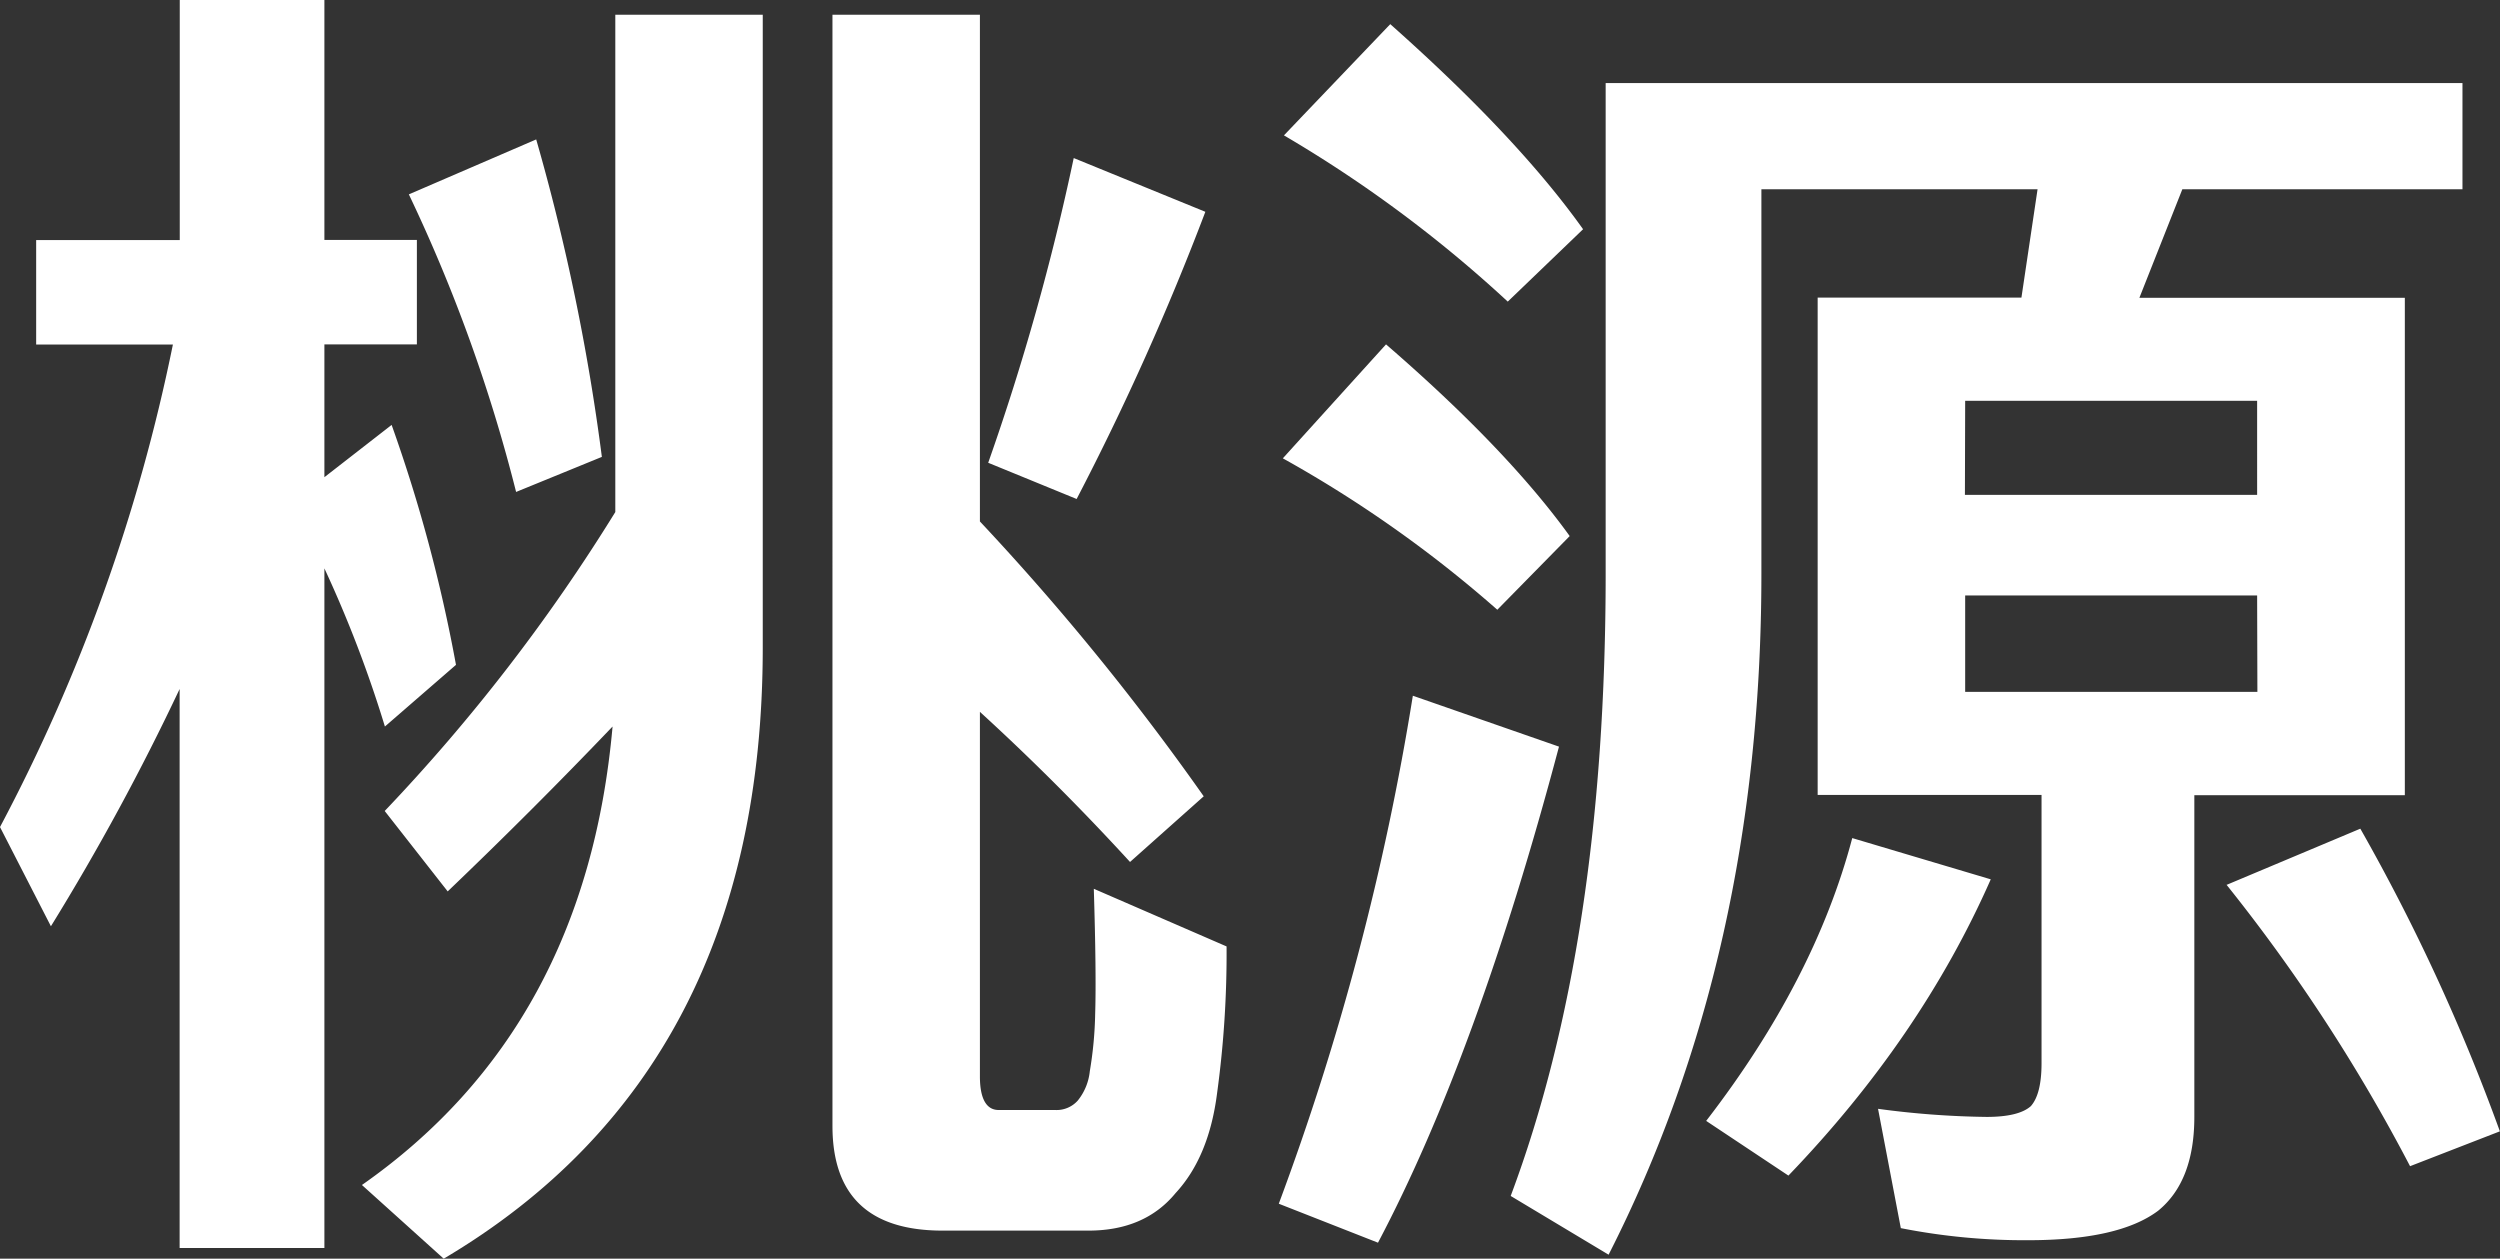
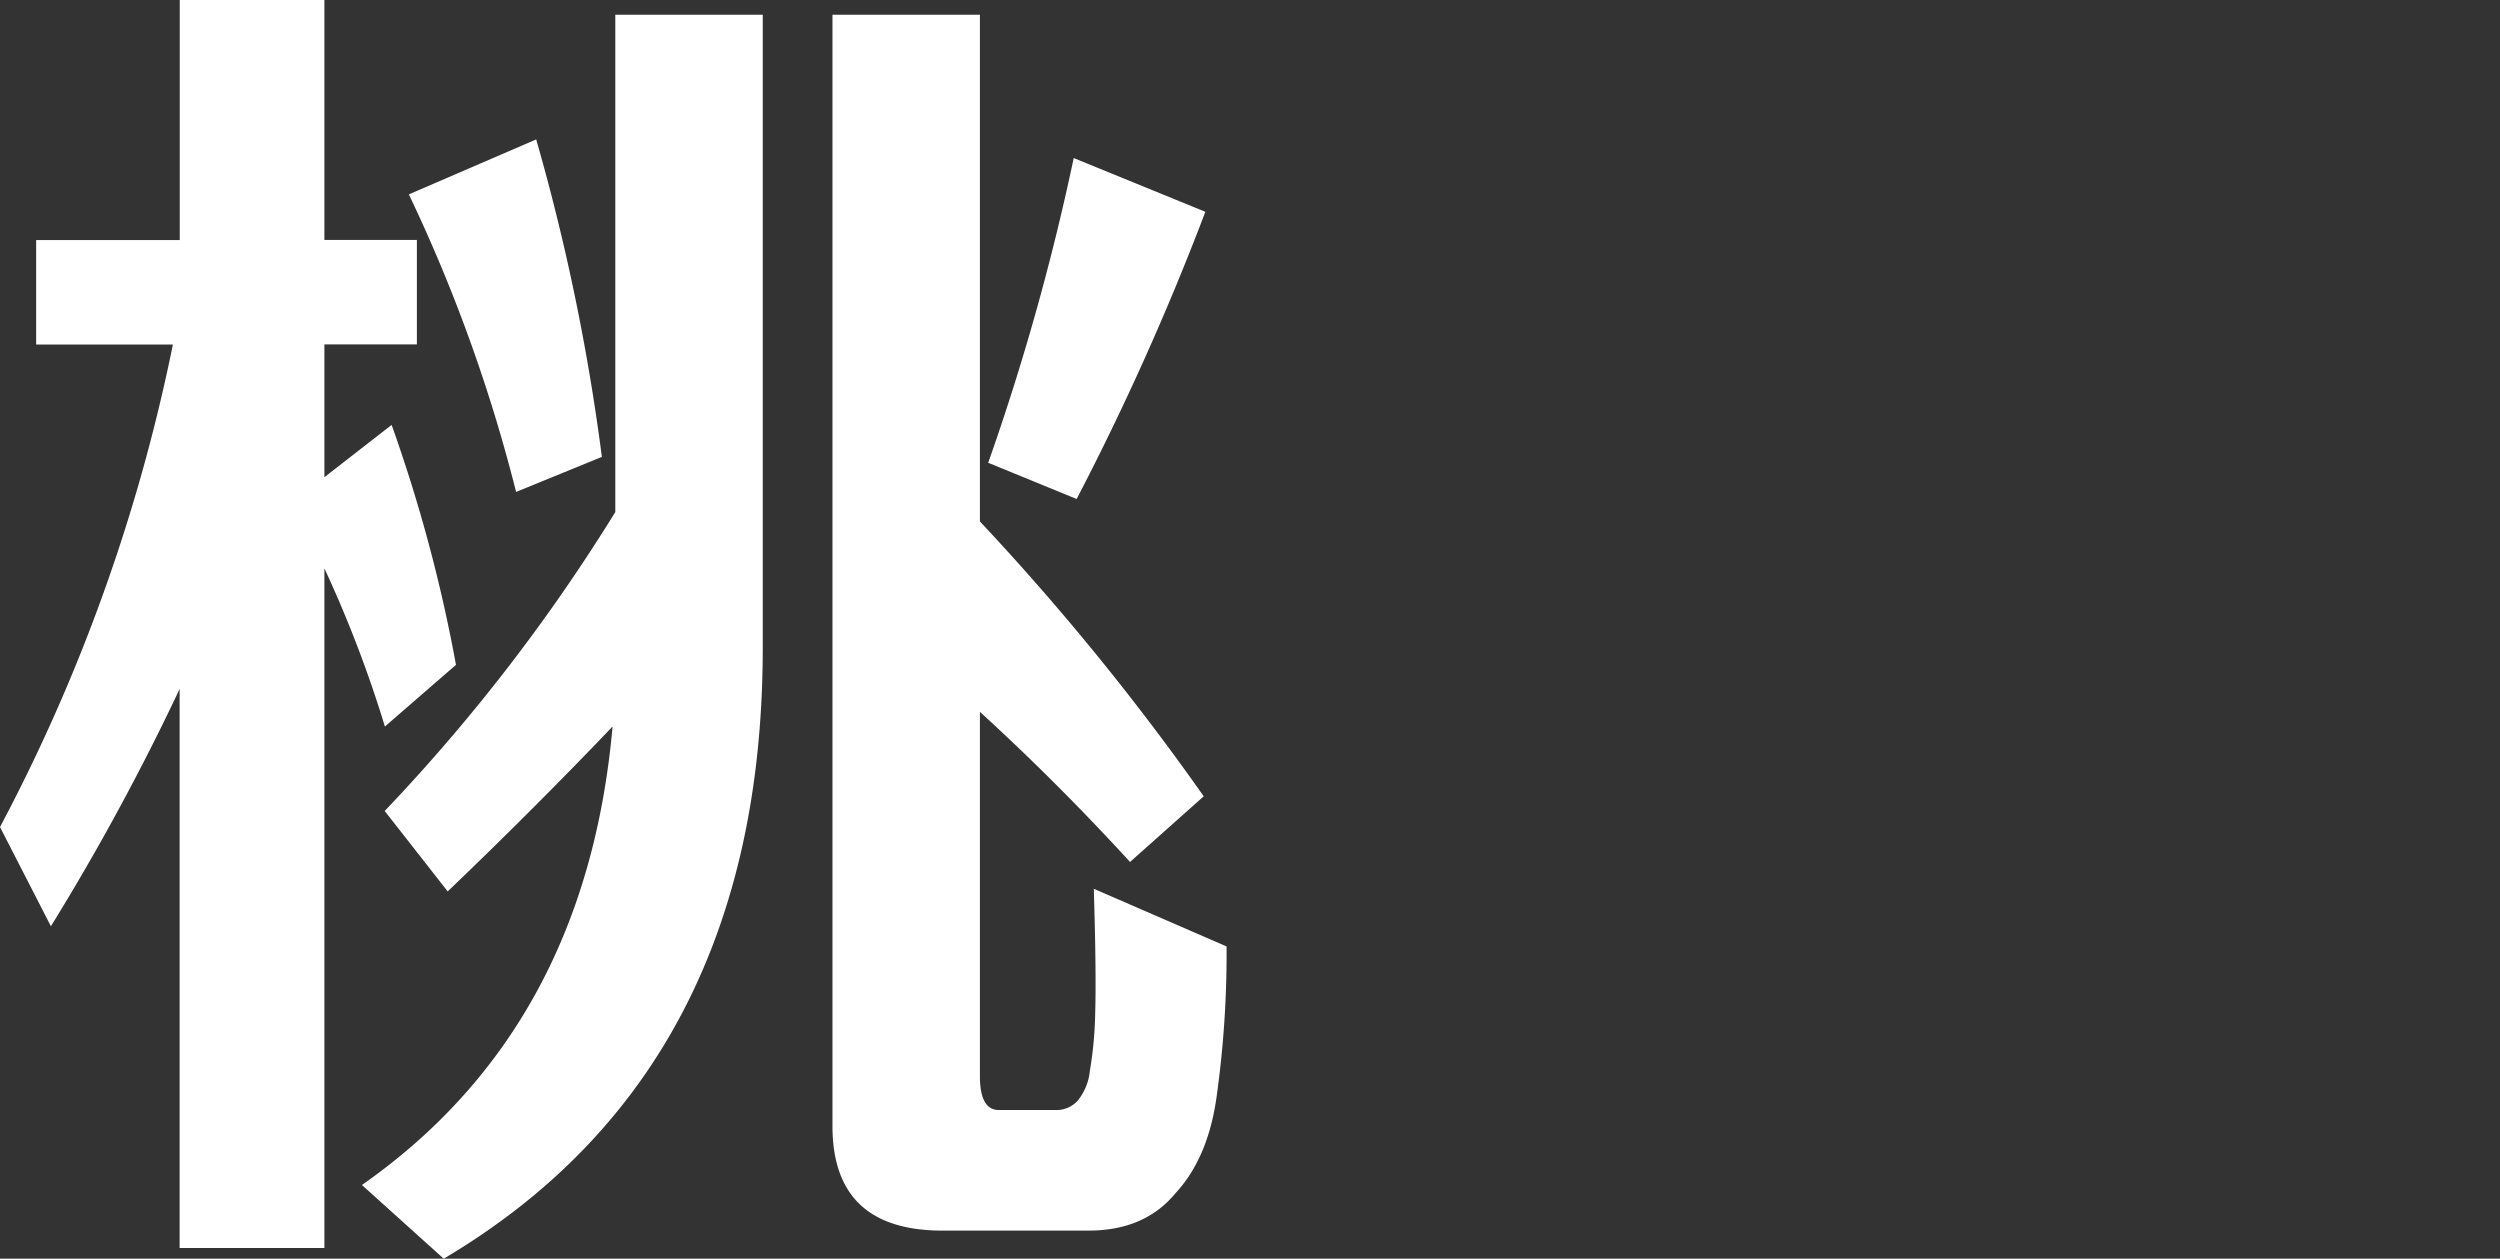
<svg xmlns="http://www.w3.org/2000/svg" viewBox="0 0 383.02 192.84">
  <rect x="0" y="0" width="383.02" height="192.84" fill="#333333" stroke="none" />
  <defs>
    <style>.cls-1{fill:#fff;}</style>
  </defs>
  <title>资源 13</title>
  <g id="图层_2" data-name="图层 2">
    <g id="图层_1-2" data-name="图层 1">
      <path class="cls-1" d="M49.7,87.08V191.2H27.52V105.56A369.32,369.32,0,0,1,7.8,141.91L0,126.71A273.85,273.85,0,0,0,26.49,52.78H5.54v-16h22V0H49.7V36.76H63.87v16H49.7V73.11L60,65.1a235.06,235.06,0,0,1,9.86,36.76l-10.89,9.45A186,186,0,0,0,49.7,87.08ZM116.86,2.26V99.19q0,64.69-48.88,93.65L55.45,181.55q34.29-24,38.4-70.24Q81.73,124,68.59,136.57l-9.65-12.32a278.17,278.17,0,0,0,35.33-45.8V2.26ZM62.64,29.78l19.51-8.42A328.83,328.83,0,0,1,92.21,70L79.07,75.37A244.16,244.16,0,0,0,62.64,29.78Zm64.9,142.73V2.26h22.59V79.89A386.91,386.91,0,0,1,184.42,122l-11.29,10.06q-11.08-12.11-23-23v55.86c0,3.43,1,5.14,2.87,5.14h8.63a4.35,4.35,0,0,0,3.49-1.44,8.55,8.55,0,0,0,1.85-4.52,59.1,59.1,0,0,0,.82-8.83q.19-6-.21-19.1L187.92,145a157.54,157.54,0,0,1-1.44,22.39q-1.23,9.85-6.37,15.4-4.73,5.75-13.35,5.75H144.38Q127.54,188.53,127.54,172.51Zm37-148.28,20.13,8.22a411.55,411.55,0,0,1-19.72,44l-13.55-5.55A371.29,371.29,0,0,0,164.5,24.23Z" />
-       <path class="cls-1" d="M195.92,184.42a407.46,407.46,0,0,0,20.54-77.83l22.39,7.8q-12.54,47.24-27.73,76Zm33.48-91a188.21,188.21,0,0,0-32.86-23.2l15.81-17.46q18.5,16,28.14,29.37ZM231,46.21a197.24,197.24,0,0,0-34.29-25.47L213,3.7Q232.49,21,242.54,35.12Zm38.82-33.48H377.27V29H334.35l-6.58,16.63h40.67v76.2H336.19v49.29q0,9.85-5.54,14.37-6,4.52-19.92,4.52a97.49,97.49,0,0,1-19.51-1.85l-3.49-18.28a134.46,134.46,0,0,0,16.63,1.24q4.93,0,6.78-1.65,1.64-1.85,1.64-6.57V121.79h-34.3V45.59H309.7L312.17,29H269.86V87.9q0,58.34-23.41,104.33l-15-9Q246,144.39,246,87.9V12.73h23.82Zm-8.42,159q16.63-21.56,22.38-43.33L305,134.72Q294.3,159,274,180.11Zm39.64-95.91h44.77V61.41H301.08Zm44.77,15.41H301.08V106h44.77Zm-4.73,44.36,20.54-8.63A301.16,301.16,0,0,1,383,173.33l-13.76,5.34A264.89,264.89,0,0,0,341.12,135.55Z" />
    </g>
  </g>
</svg>